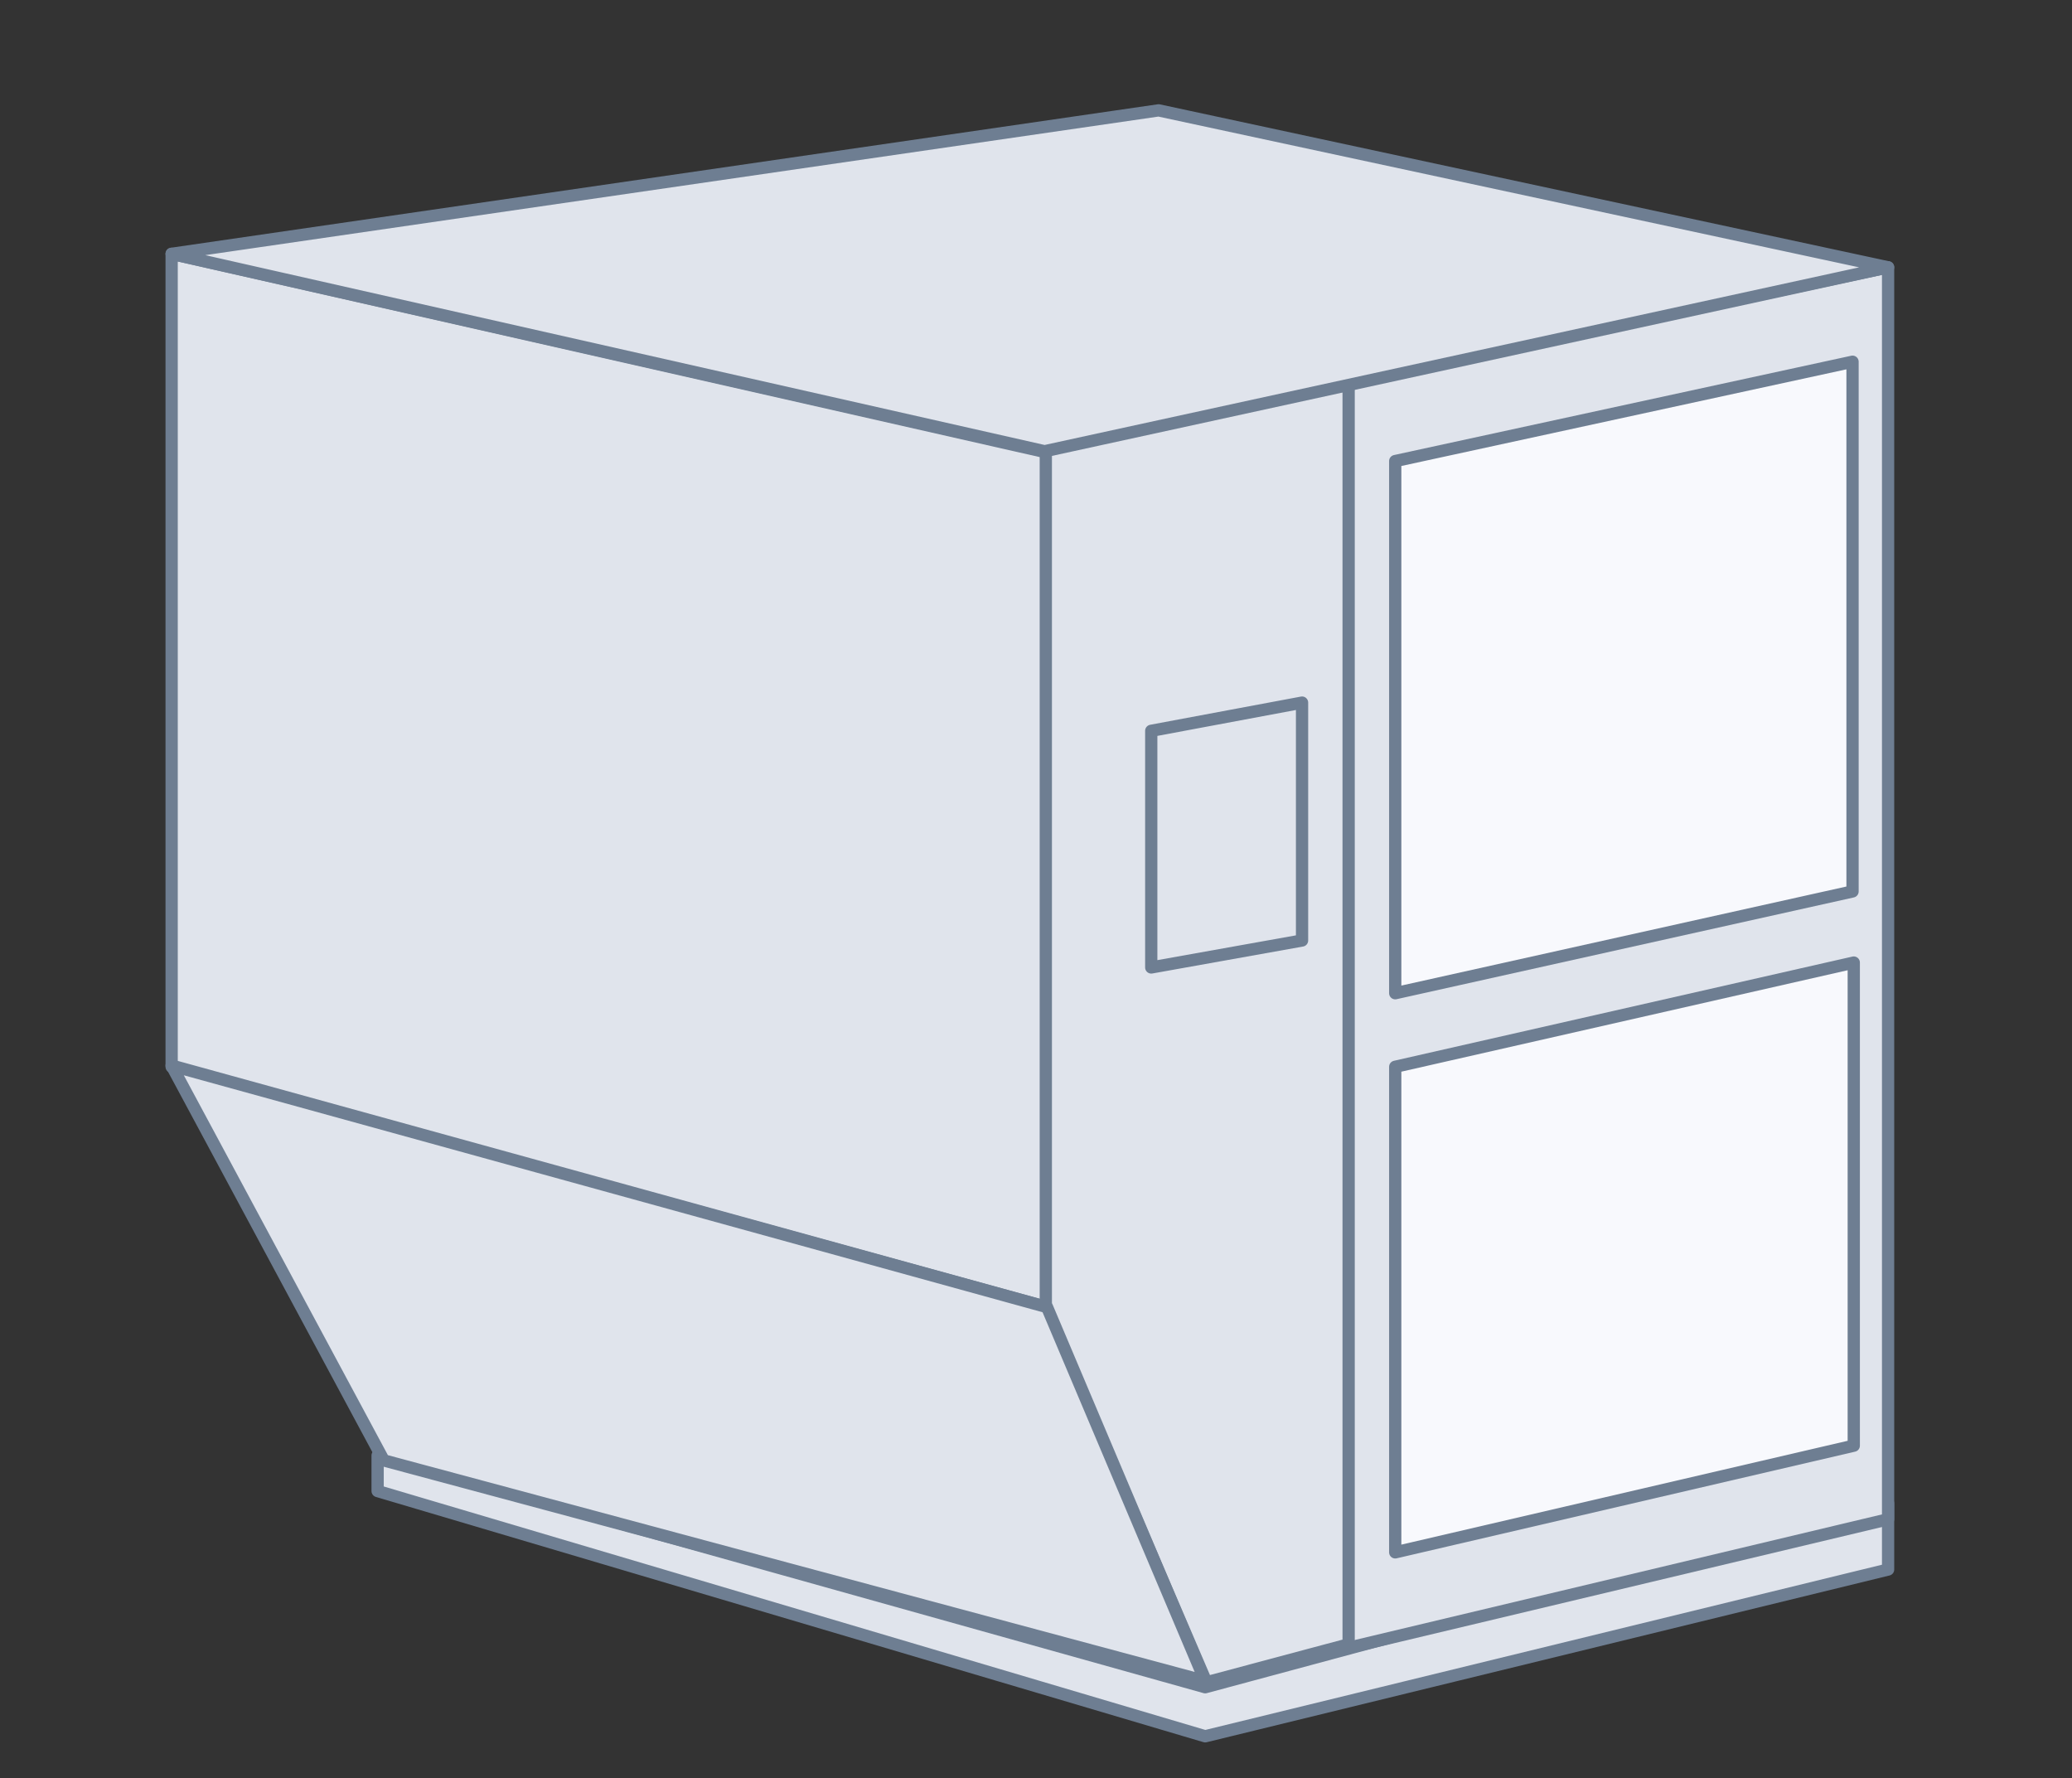
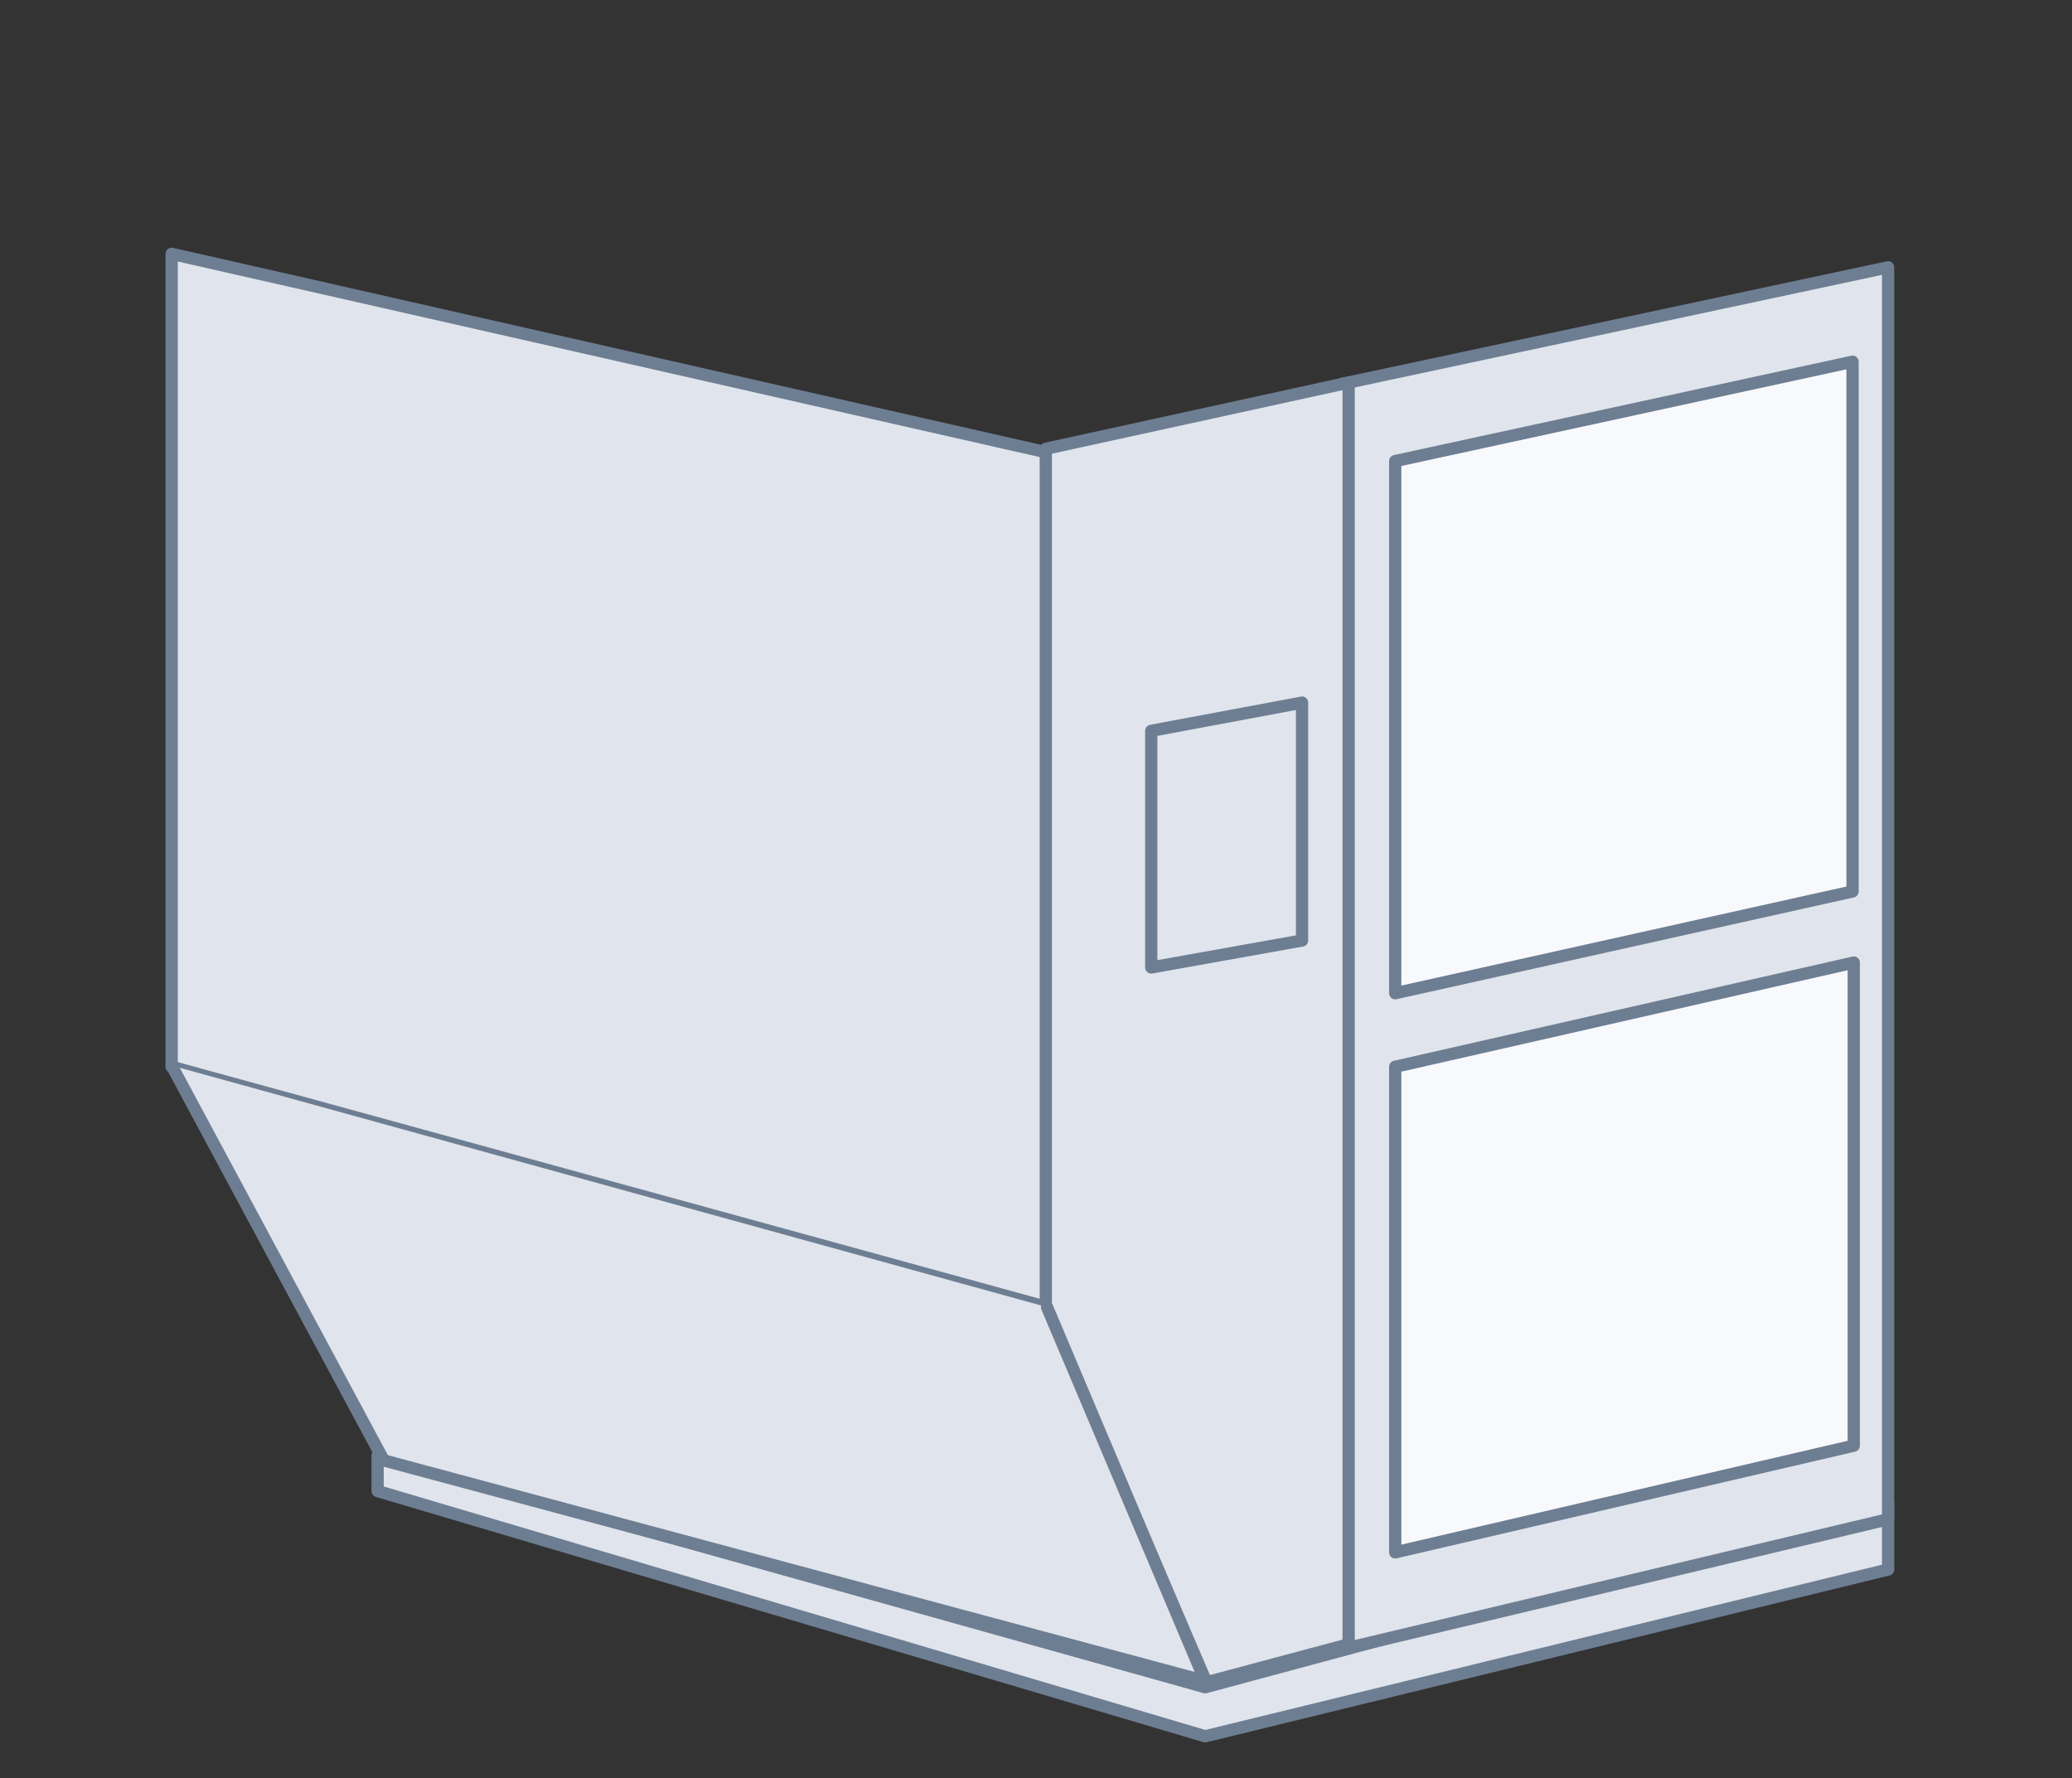
<svg xmlns="http://www.w3.org/2000/svg" viewBox="0 0 169 145" width="169" height="145">
  <rect x="0" y="0" width="169" height="145" fill="#333333" stroke="none" />
  <title>ld2-svg</title>
  <style>		.s0 { fill: #e0e4ec;stroke: #6e7e92;stroke-linecap: round;stroke-linejoin: round } 		.s1 { fill: #f8f9fd;stroke: #6e7e92;stroke-linecap: round;stroke-linejoin: round } 	</style>
  <path id="Layer" class="s0" d="m98.3 137.6l-67.5-18.9v2.9l67.5 20 55.7-13.6v-5.4z" />
  <path id="Layer" class="s0" d="m14 20.7l71.4 16.2v69.7l-71.4-19.6z" />
  <path id="Layer" class="s0" d="m109.5 31.3v103.2l44.5-10.6v-102.1z" />
  <path id="Layer" class="s1" d="m113.8 37.6v43.4l37.3-8.3v-43.2z" />
  <path id="Layer" class="s1" d="m113.8 87v39.6l37.4-8.7v-39.4z" />
  <path id="Layer" class="s0" d="m85.3 36.6l24.7-5.4v102.9l-11.6 3.1-13.1-30.5z" />
-   <path id="Layer" class="s0" d="m85.4 106.6l12.9 30.5-67-18-17.3-32.2z" />
+   <path id="Layer" class="s0" d="m85.4 106.6l12.9 30.5-67-18-17.3-32.2" />
  <path id="Layer" class="s0" d="m93.9 59.6l12.3-2.3v19.4l-12.3 2.2z" />
-   <path id="Layer" class="s0" d="m14 20.7l71.2 16.1 68.8-15-59.5-12.8z" />
</svg>